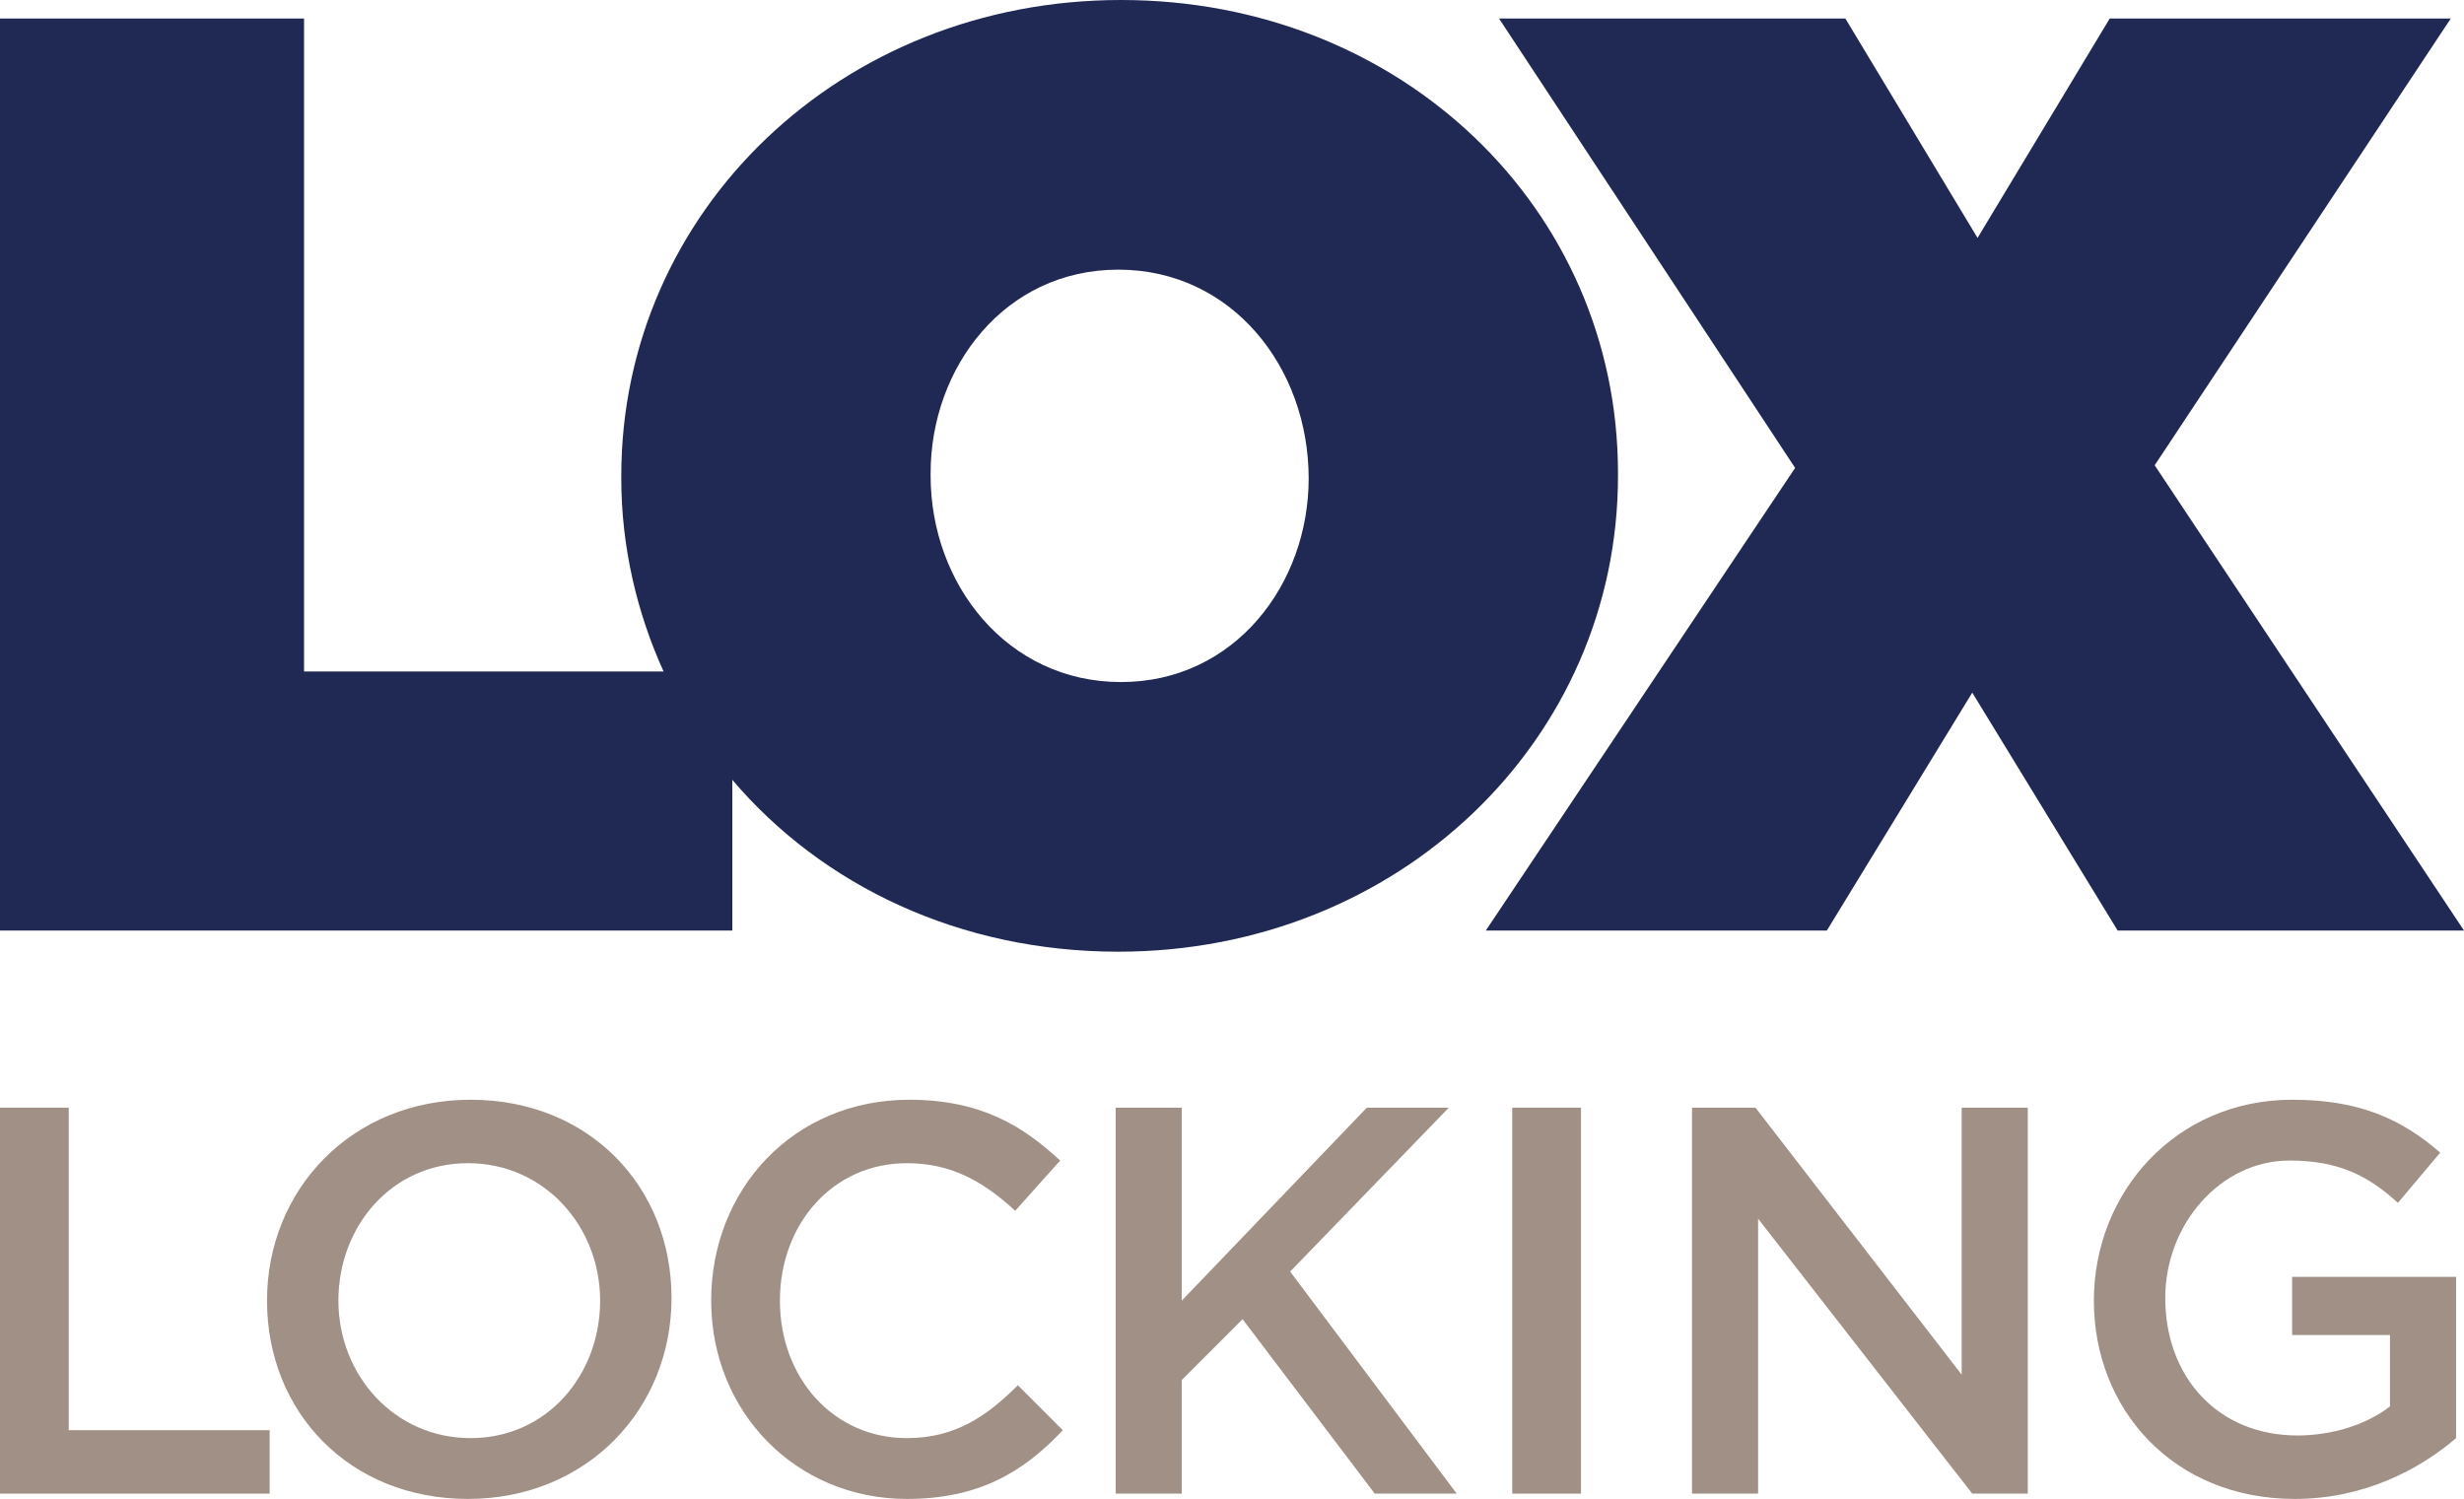
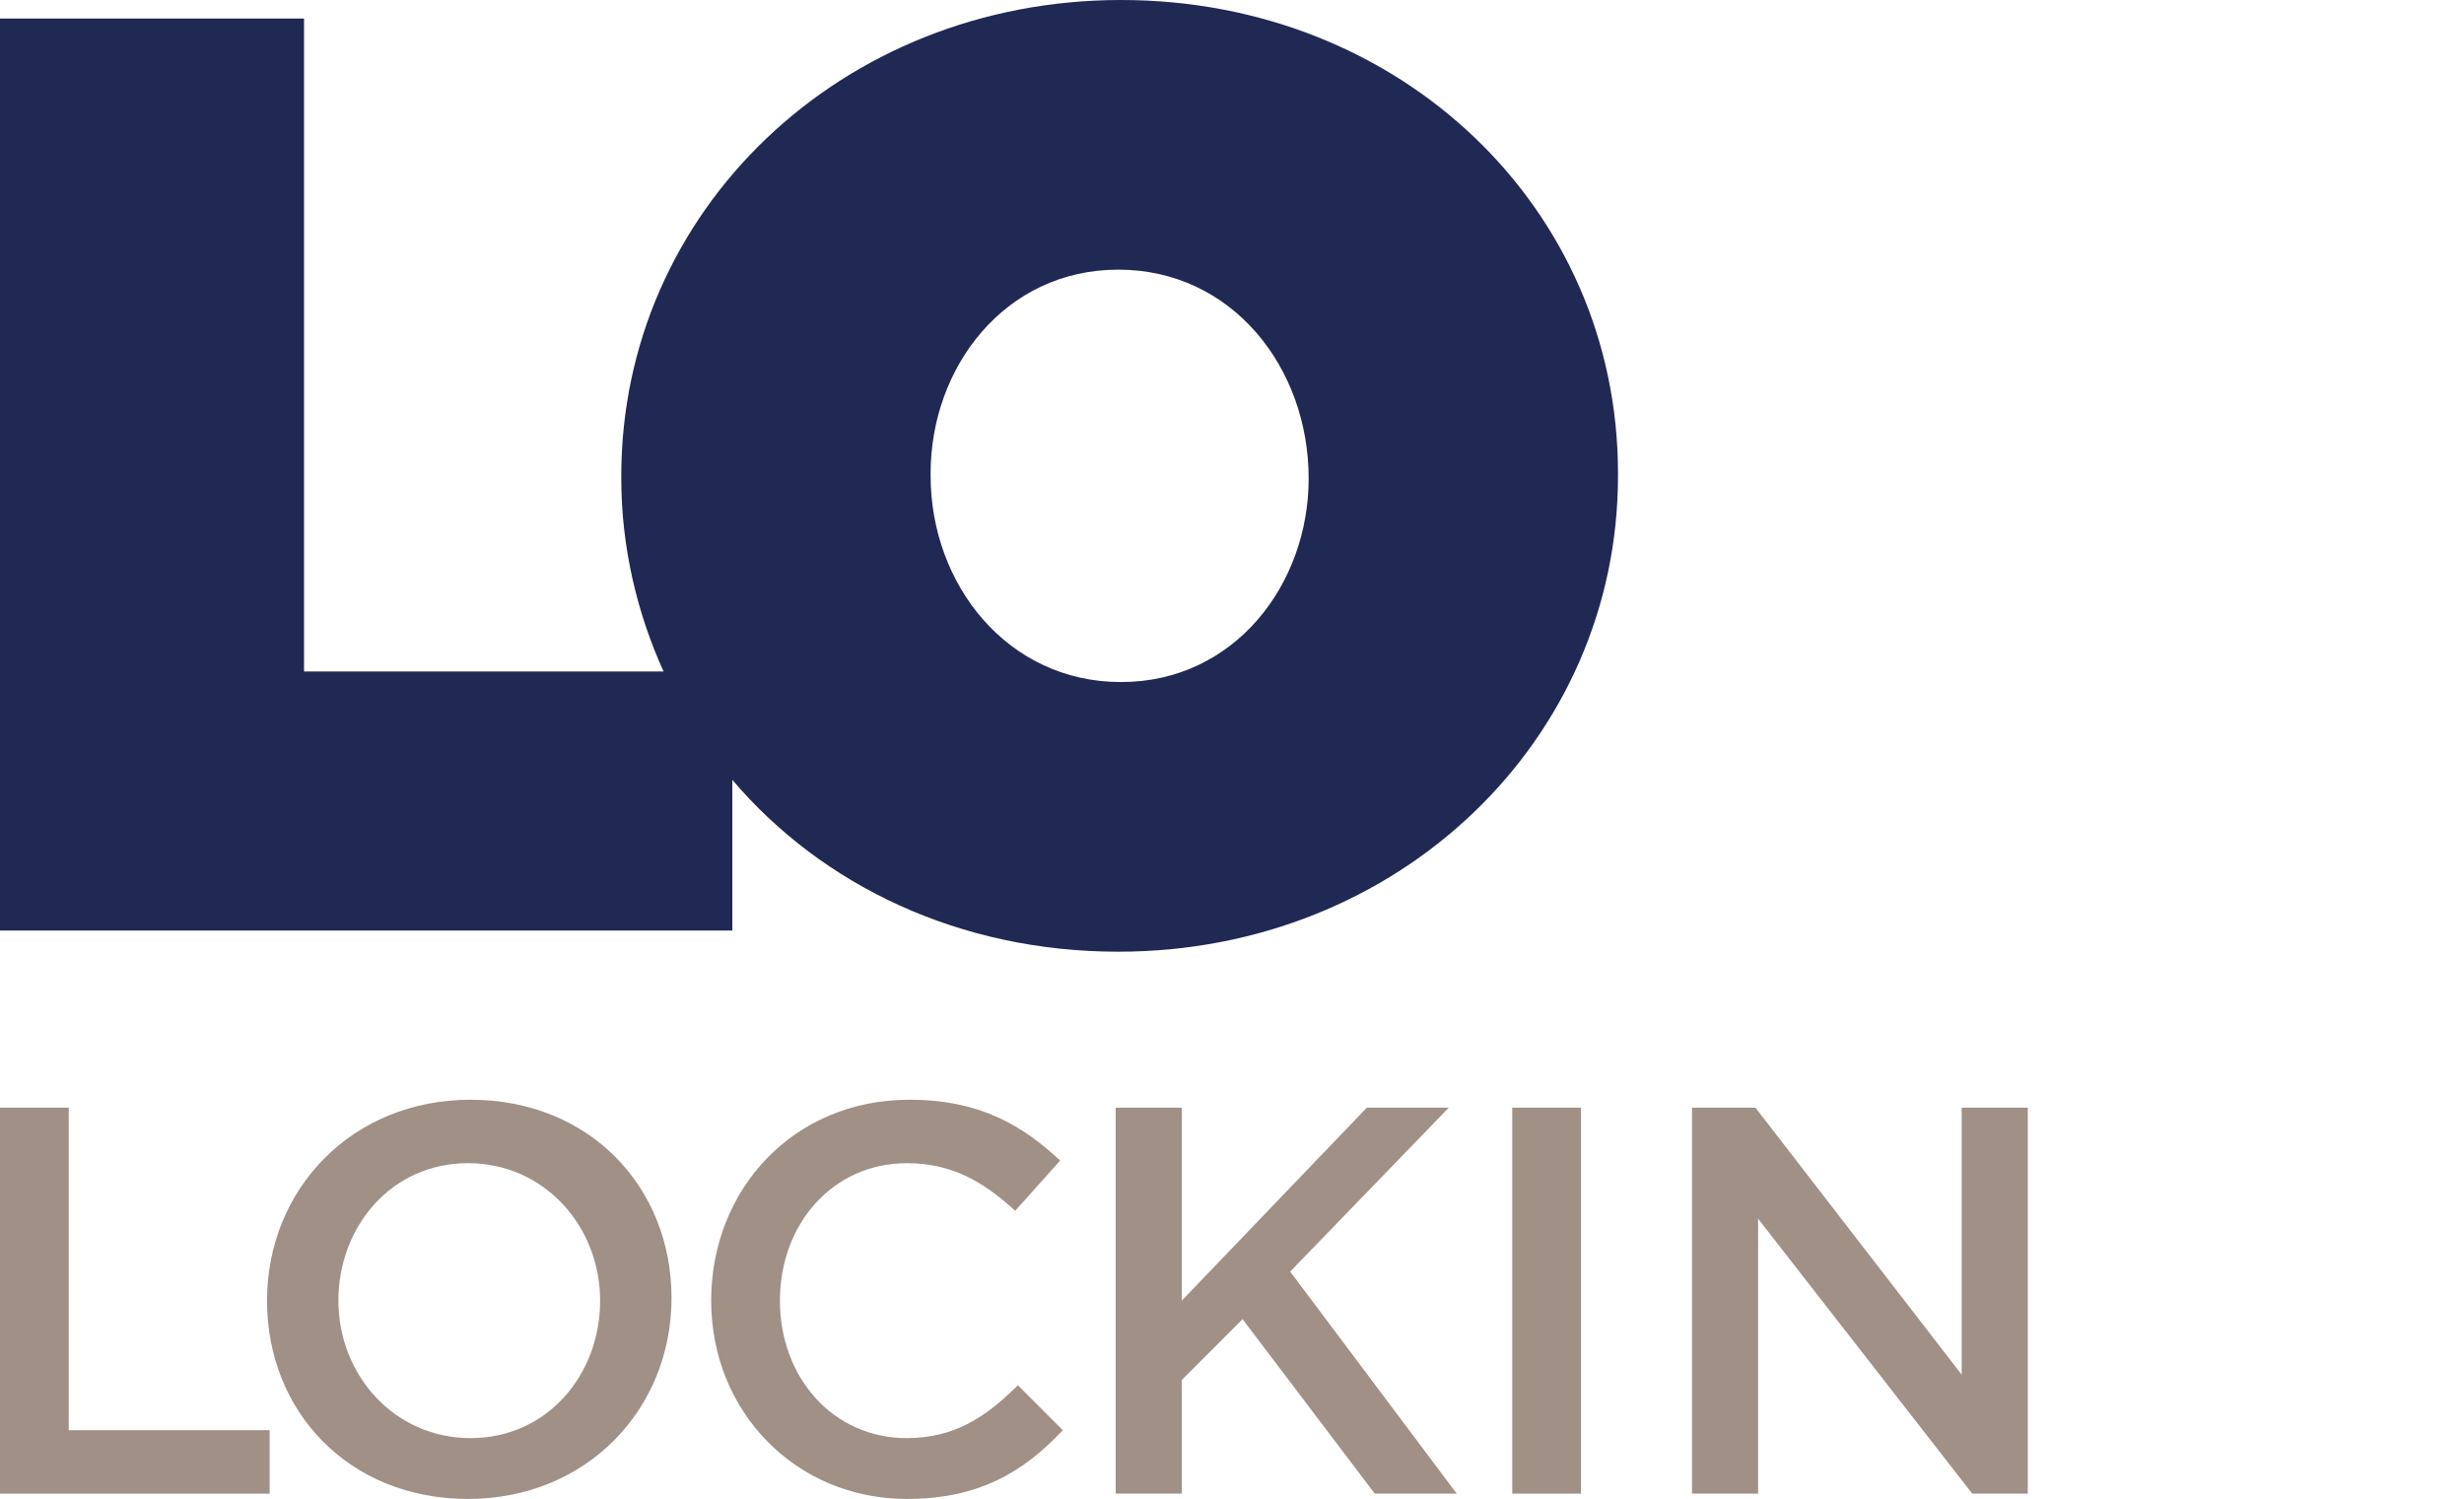
<svg xmlns="http://www.w3.org/2000/svg" version="1.1" id="a" x="0px" y="0px" viewBox="0 0 93.2 56.7" style="enable-background:new 0 0 93.2 56.7;" xml:space="preserve">
  <style type="text/css">
	.st0{fill:#202854;}
	.st1{fill:#A09085;}
</style>
  <path class="st0" d="M61.2,17.9C61.2,7.9,53,0,42.4,0S23.5,8,23.5,18v0.1c0,2.6,0.6,5.1,1.6,7.3H11.5V0.7H0v34.5h27.7v-5.7  c3.4,4,8.6,6.5,14.6,6.5c10.6,0,18.9-8,18.9-18C61.2,18,61.2,17.9,61.2,17.9z M49.5,18.1c0,4-2.8,7.7-7.1,7.7s-7.2-3.7-7.2-7.8v-0.1  c0-4,2.8-7.7,7.1-7.7S49.5,13.9,49.5,18.1L49.5,18.1z" />
-   <polygon class="st0" points="92.7,0.7 79.8,0.7 74.8,9 69.8,0.7 56.7,0.7 67.9,17.7 56.2,35.2 69.1,35.2 74.6,26.2 80.1,35.2   93.2,35.2 81.5,17.6 " />
  <polygon class="st1" points="2.6,41.9 0,41.9 0,56.5 10.2,56.5 10.2,54.1 2.6,54.1 " />
  <path class="st1" d="M17.8,41.6c-4.5,0-7.7,3.4-7.7,7.6s3.1,7.5,7.6,7.5s7.7-3.4,7.7-7.6S22.3,41.6,17.8,41.6 M17.8,54.4  c-2.9,0-5-2.4-5-5.2s2-5.2,4.9-5.2s5,2.4,5,5.2S20.7,54.4,17.8,54.4" />
  <path class="st1" d="M34.3,54.4c-2.8,0-4.8-2.3-4.8-5.2s2-5.2,4.8-5.2c1.7,0,2.9,0.7,4.1,1.8l1.7-1.9c-1.4-1.3-3-2.3-5.7-2.3  c-4.4,0-7.5,3.4-7.5,7.6s3.2,7.5,7.4,7.5c2.7,0,4.4-1,5.9-2.6l-1.7-1.7C37.3,53.6,36.1,54.4,34.3,54.4" />
  <polygon class="st1" points="54.8,41.9 51.7,41.9 44.7,49.2 44.7,41.9 42.2,41.9 42.2,56.5 44.7,56.5 44.7,52.2 47,49.9 52,56.5   55.1,56.5 48.8,48.1 " />
  <rect x="57.2" y="41.9" class="st1" width="2.6" height="14.6" />
  <polygon class="st1" points="74.2,52 66.4,41.9 64,41.9 64,56.5 66.5,56.5 66.5,46.1 74.6,56.5 76.7,56.5 76.7,41.9 74.2,41.9 " />
-   <path class="st1" d="M86.7,50.5h3.7v2.7c-0.9,0.7-2.2,1.1-3.5,1.1c-3,0-5-2.2-5-5.2c0-2.8,2.1-5.2,4.7-5.2c1.9,0,3,0.6,4.1,1.6  l1.6-1.9c-1.5-1.3-3.1-2-5.6-2c-4.4,0-7.5,3.5-7.5,7.6s3,7.5,7.6,7.5c2.6,0,4.7-1.1,6.1-2.3v-6.1h-6.2L86.7,50.5L86.7,50.5z" />
</svg>